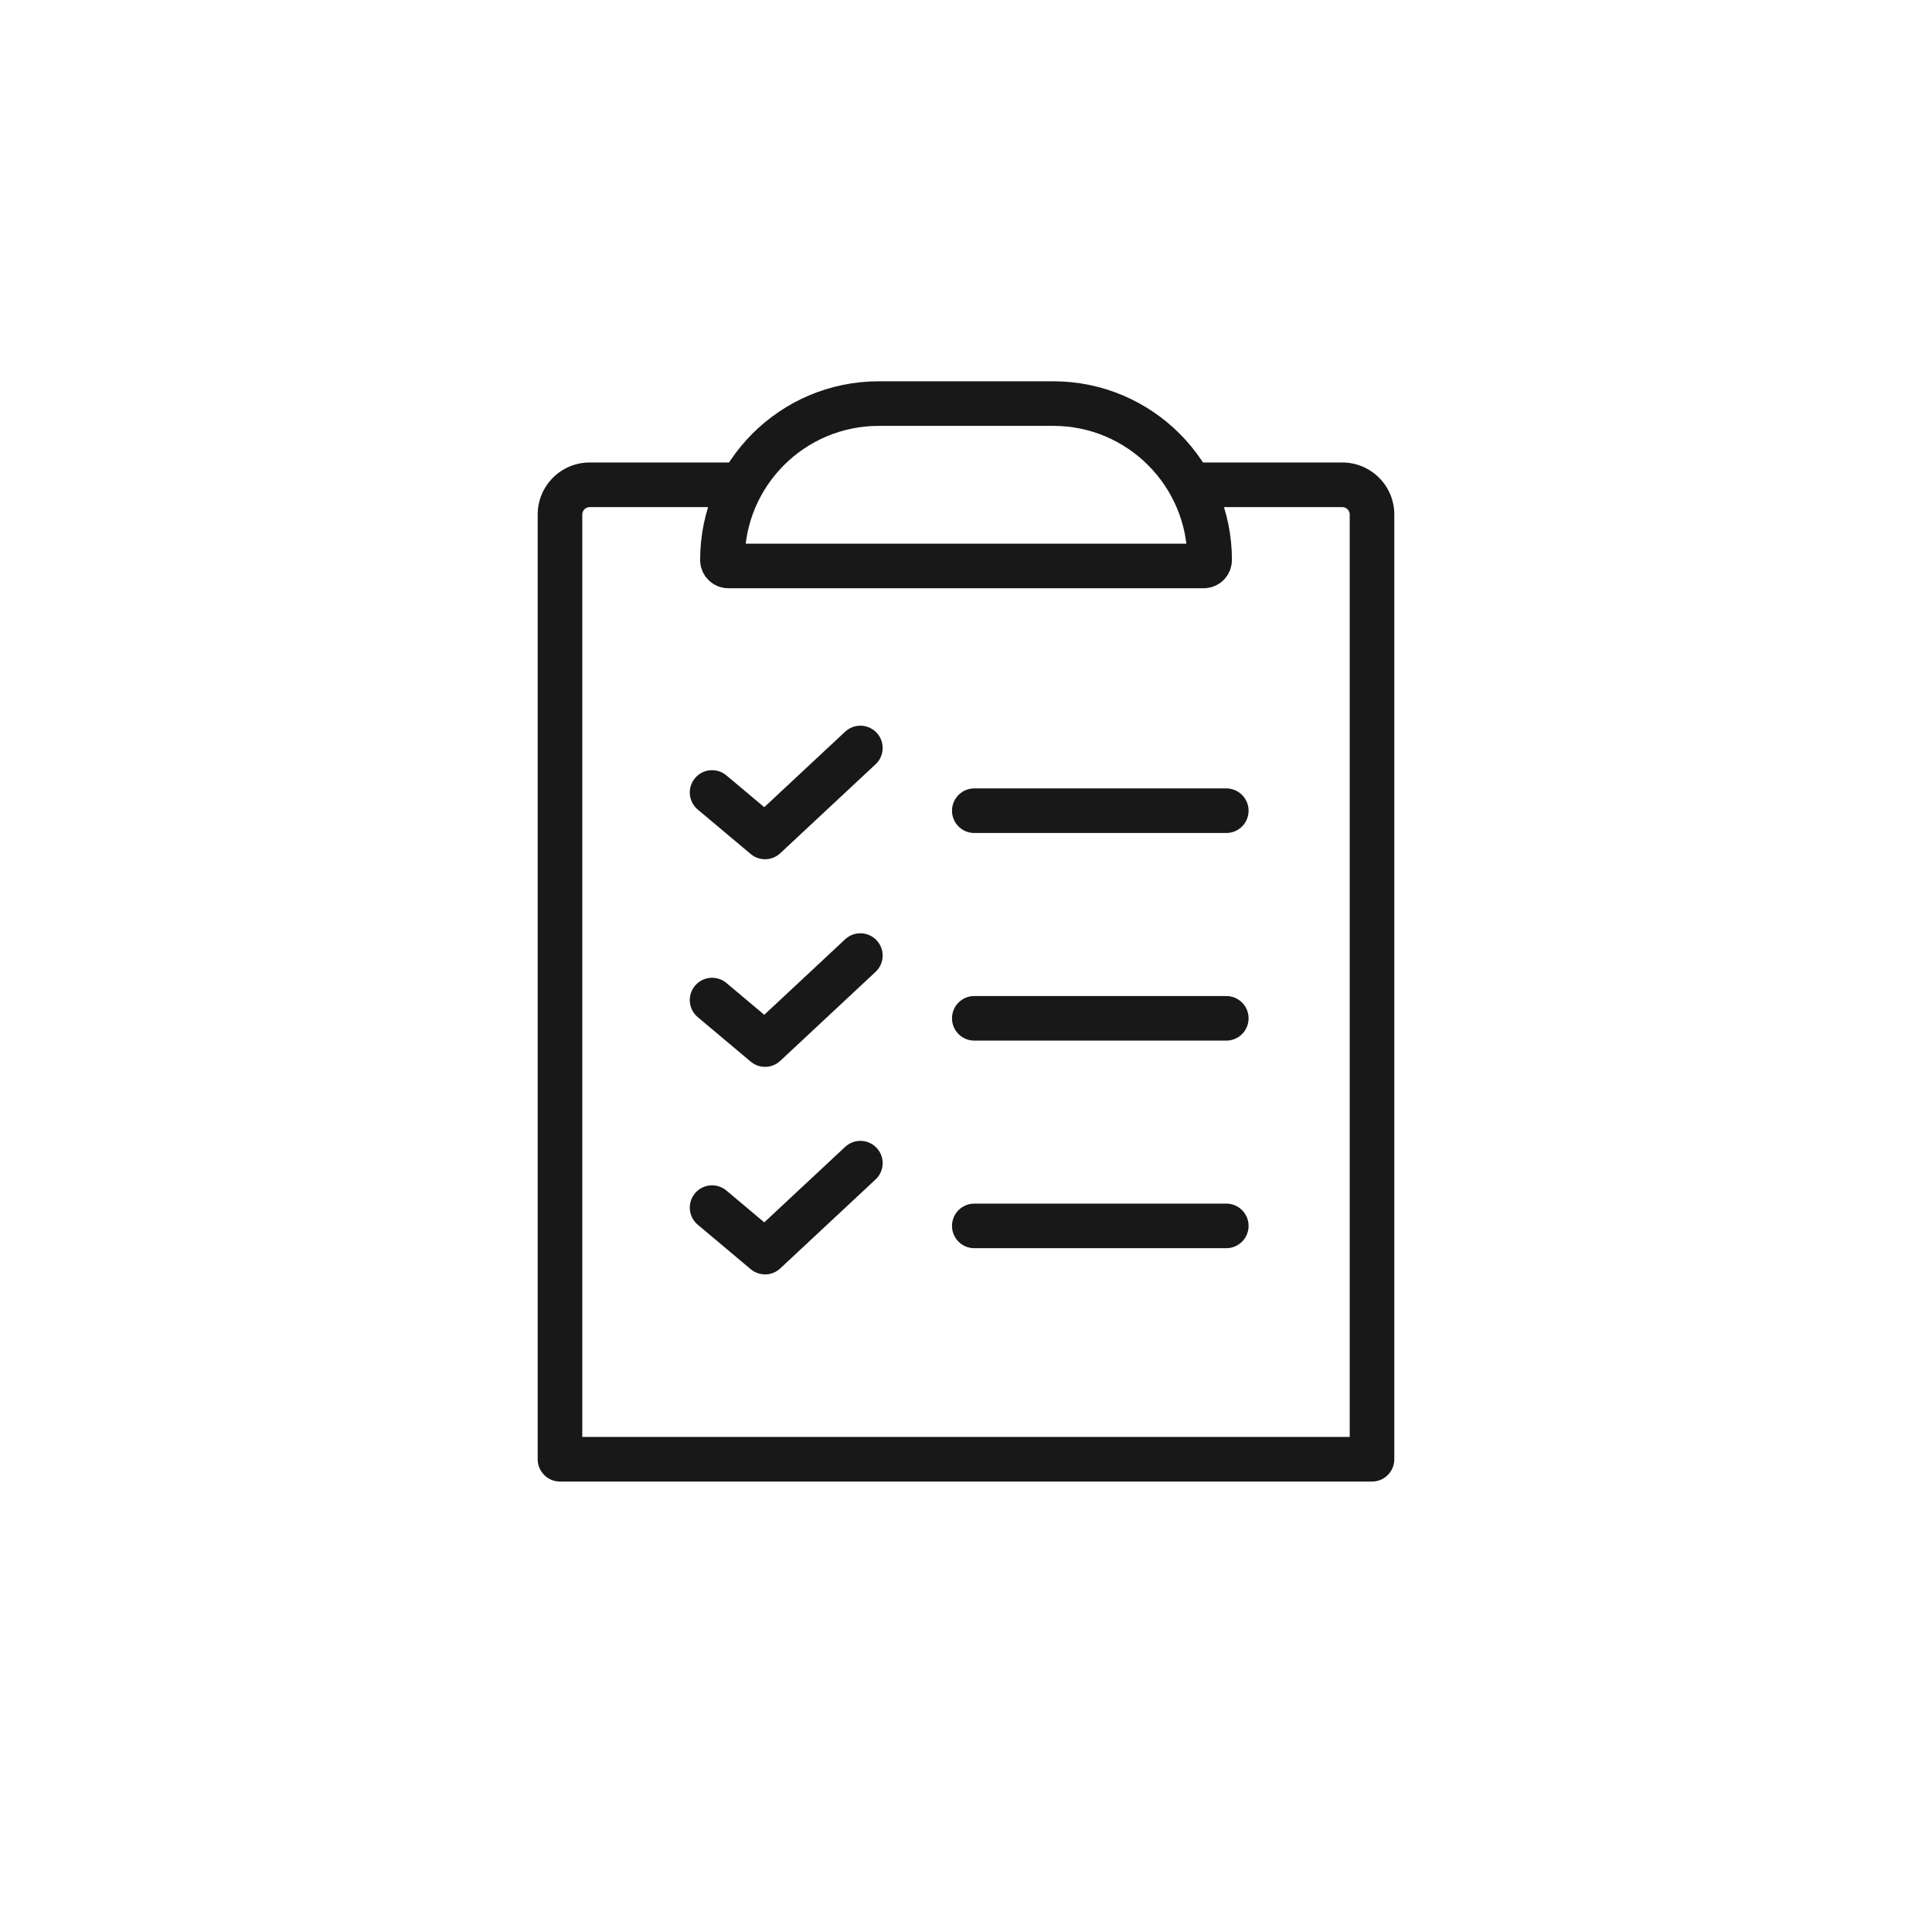
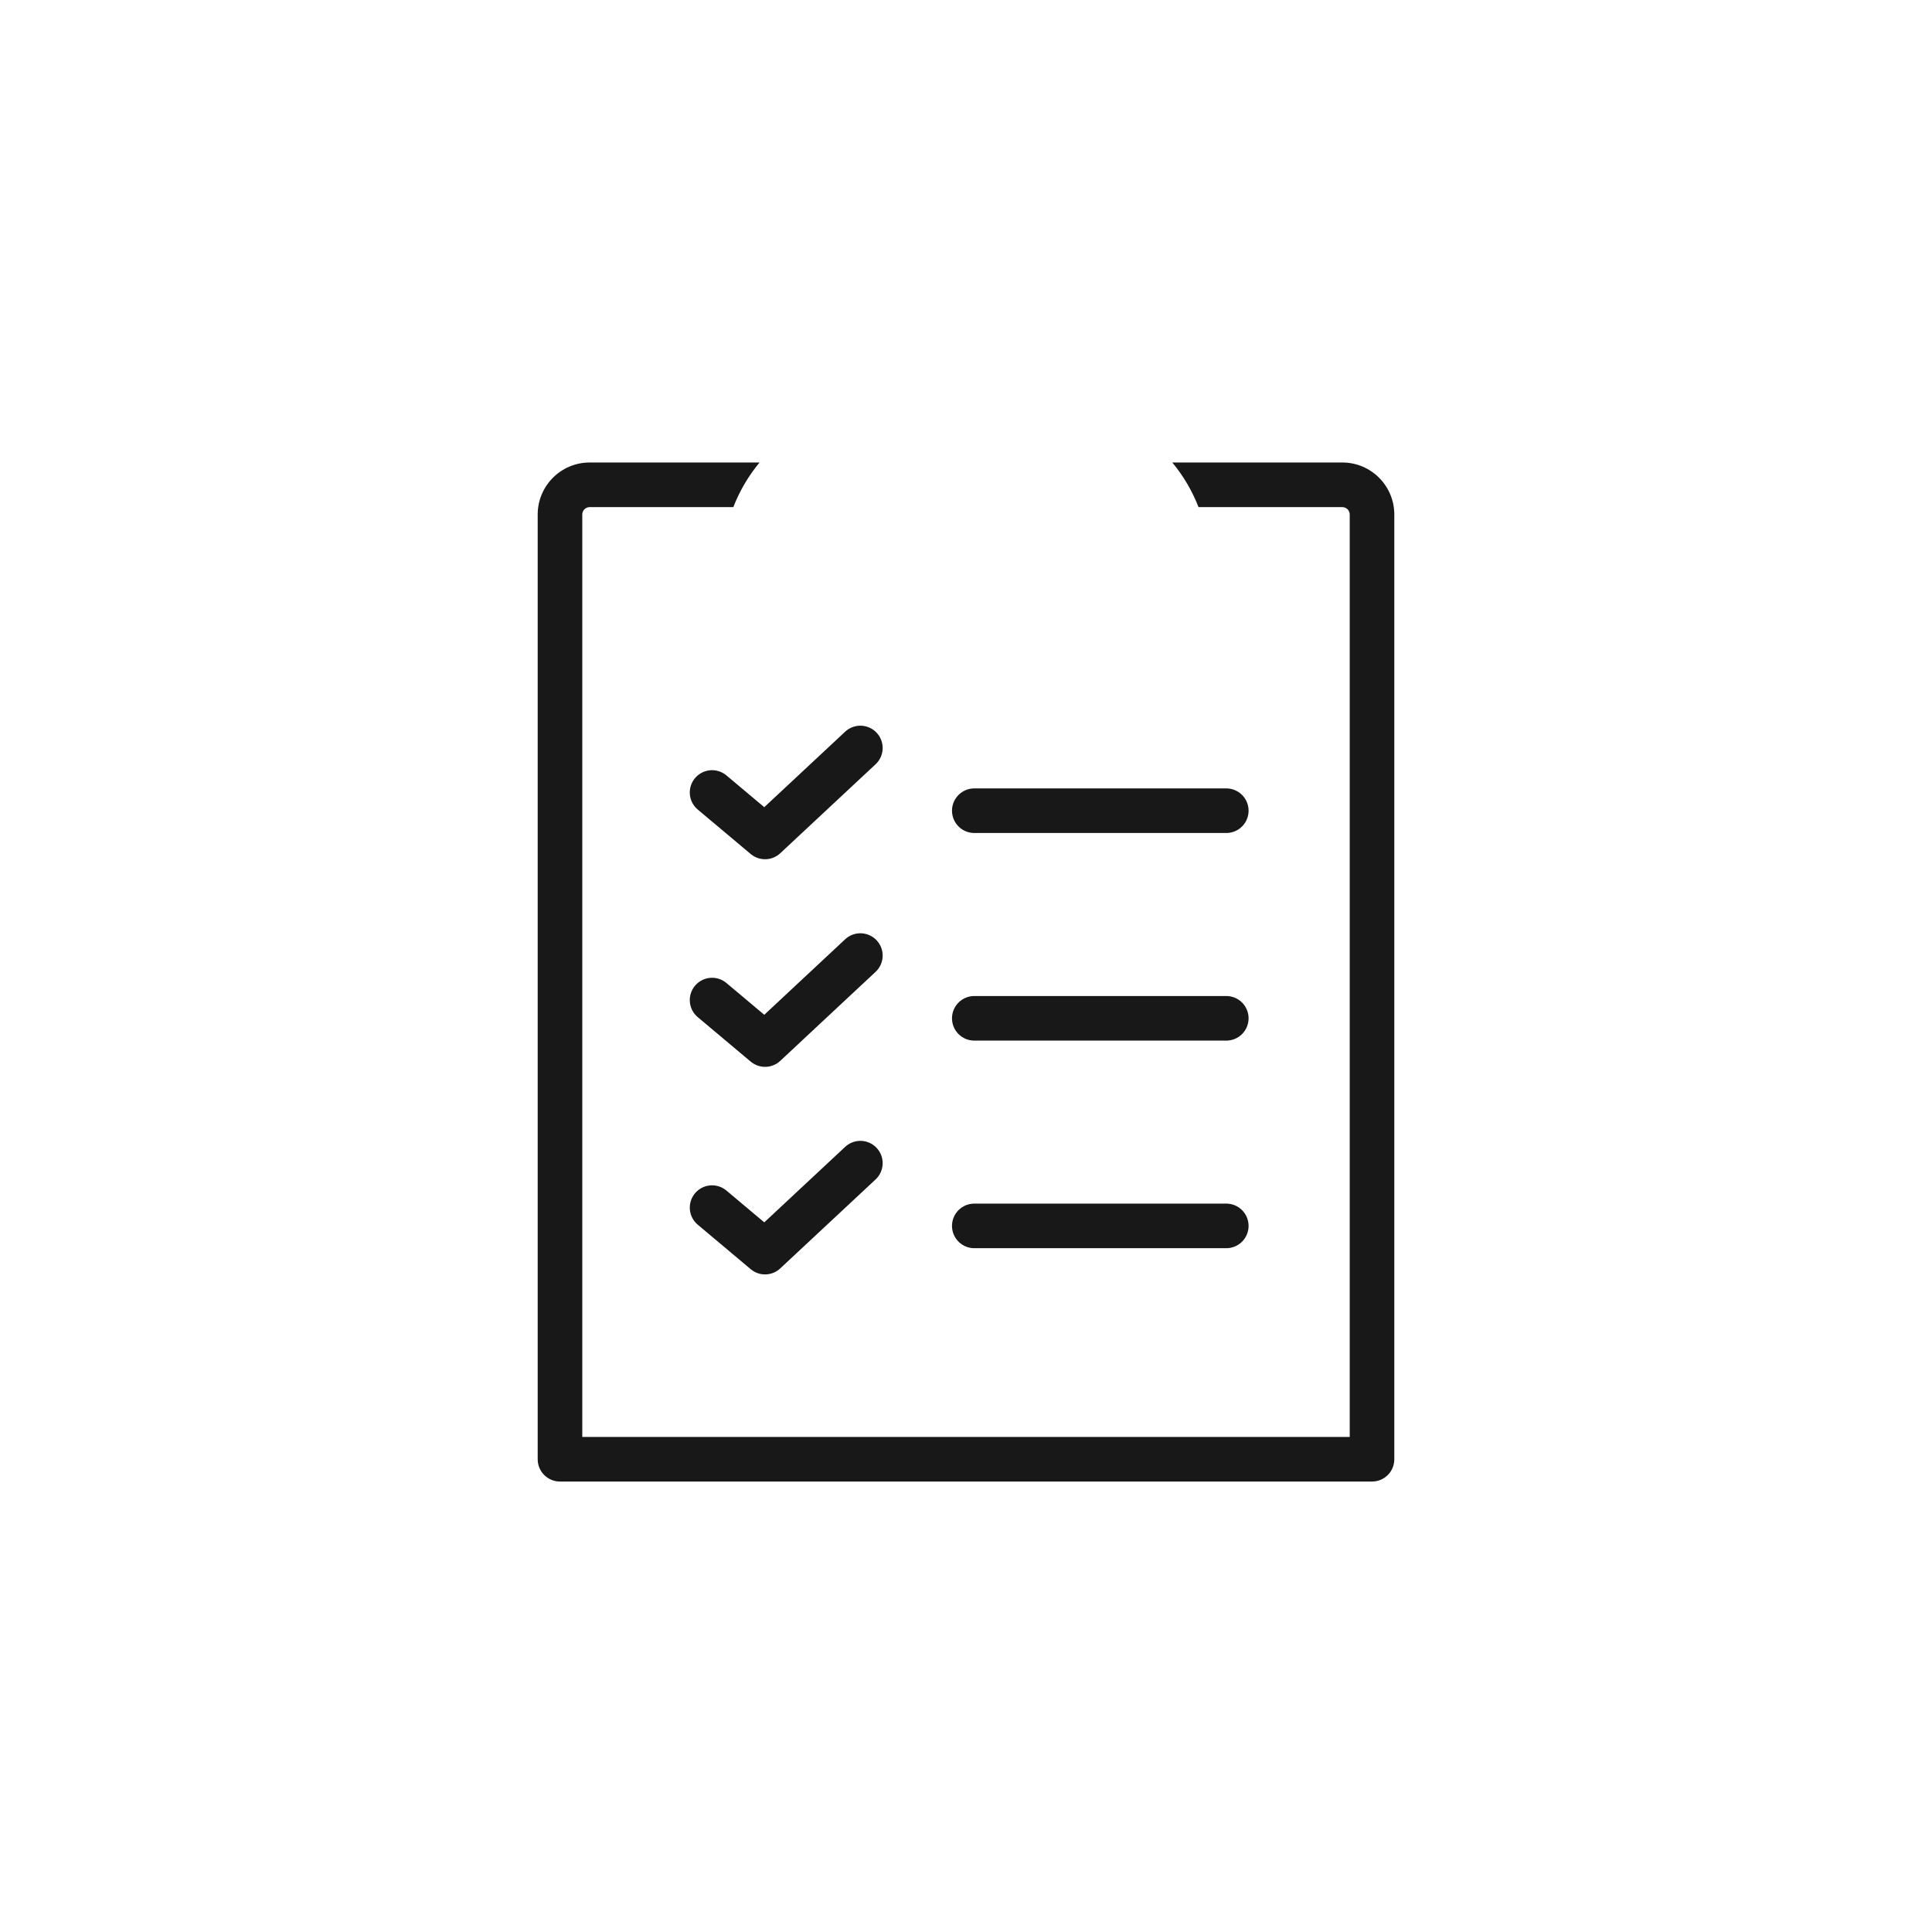
<svg xmlns="http://www.w3.org/2000/svg" width="65" height="65" viewBox="0 0 65 65" fill="none">
-   <path d="M35.435 13.578H29.566C26.66 13.578 24.305 15.934 24.305 18.84C24.305 18.952 24.395 19.042 24.507 19.042H40.495C40.606 19.042 40.697 18.952 40.697 18.84C40.697 15.934 38.341 13.578 35.435 13.578Z" stroke="#181818" stroke-width="1.5" />
  <path fill-rule="evenodd" clip-rule="evenodd" d="M25.554 15.56H19.84C18.873 15.56 18.09 16.344 18.09 17.311V49.095C18.09 49.509 18.426 49.845 18.84 49.845H46.16C46.575 49.845 46.91 49.509 46.91 49.095V17.311C46.91 16.344 46.127 15.56 45.16 15.56H39.441C39.81 16.006 40.11 16.512 40.323 17.061H45.16C45.298 17.061 45.41 17.172 45.41 17.311V48.345H19.59V17.311C19.59 17.172 19.702 17.061 19.84 17.061H24.672C24.885 16.512 25.185 16.006 25.554 15.56Z" fill="#181818" />
  <line x1="32.779" y1="27.275" x2="41.257" y2="27.275" stroke="#181818" stroke-width="1.5" stroke-linecap="round" />
  <line x1="32.779" y1="34.26" x2="41.257" y2="34.26" stroke="#181818" stroke-width="1.5" stroke-linecap="round" />
  <line x1="32.779" y1="41.244" x2="41.257" y2="41.244" stroke="#181818" stroke-width="1.5" stroke-linecap="round" />
  <path d="M23.957 26.662L25.739 28.158L28.946 25.165" stroke="#181818" stroke-width="1.5" stroke-linecap="round" stroke-linejoin="round" />
  <path d="M23.957 33.646L25.739 35.143L28.946 32.149" stroke="#181818" stroke-width="1.5" stroke-linecap="round" stroke-linejoin="round" />
  <path d="M23.957 40.629L25.739 42.126L28.946 39.133" stroke="#181818" stroke-width="1.5" stroke-linecap="round" stroke-linejoin="round" />
</svg>